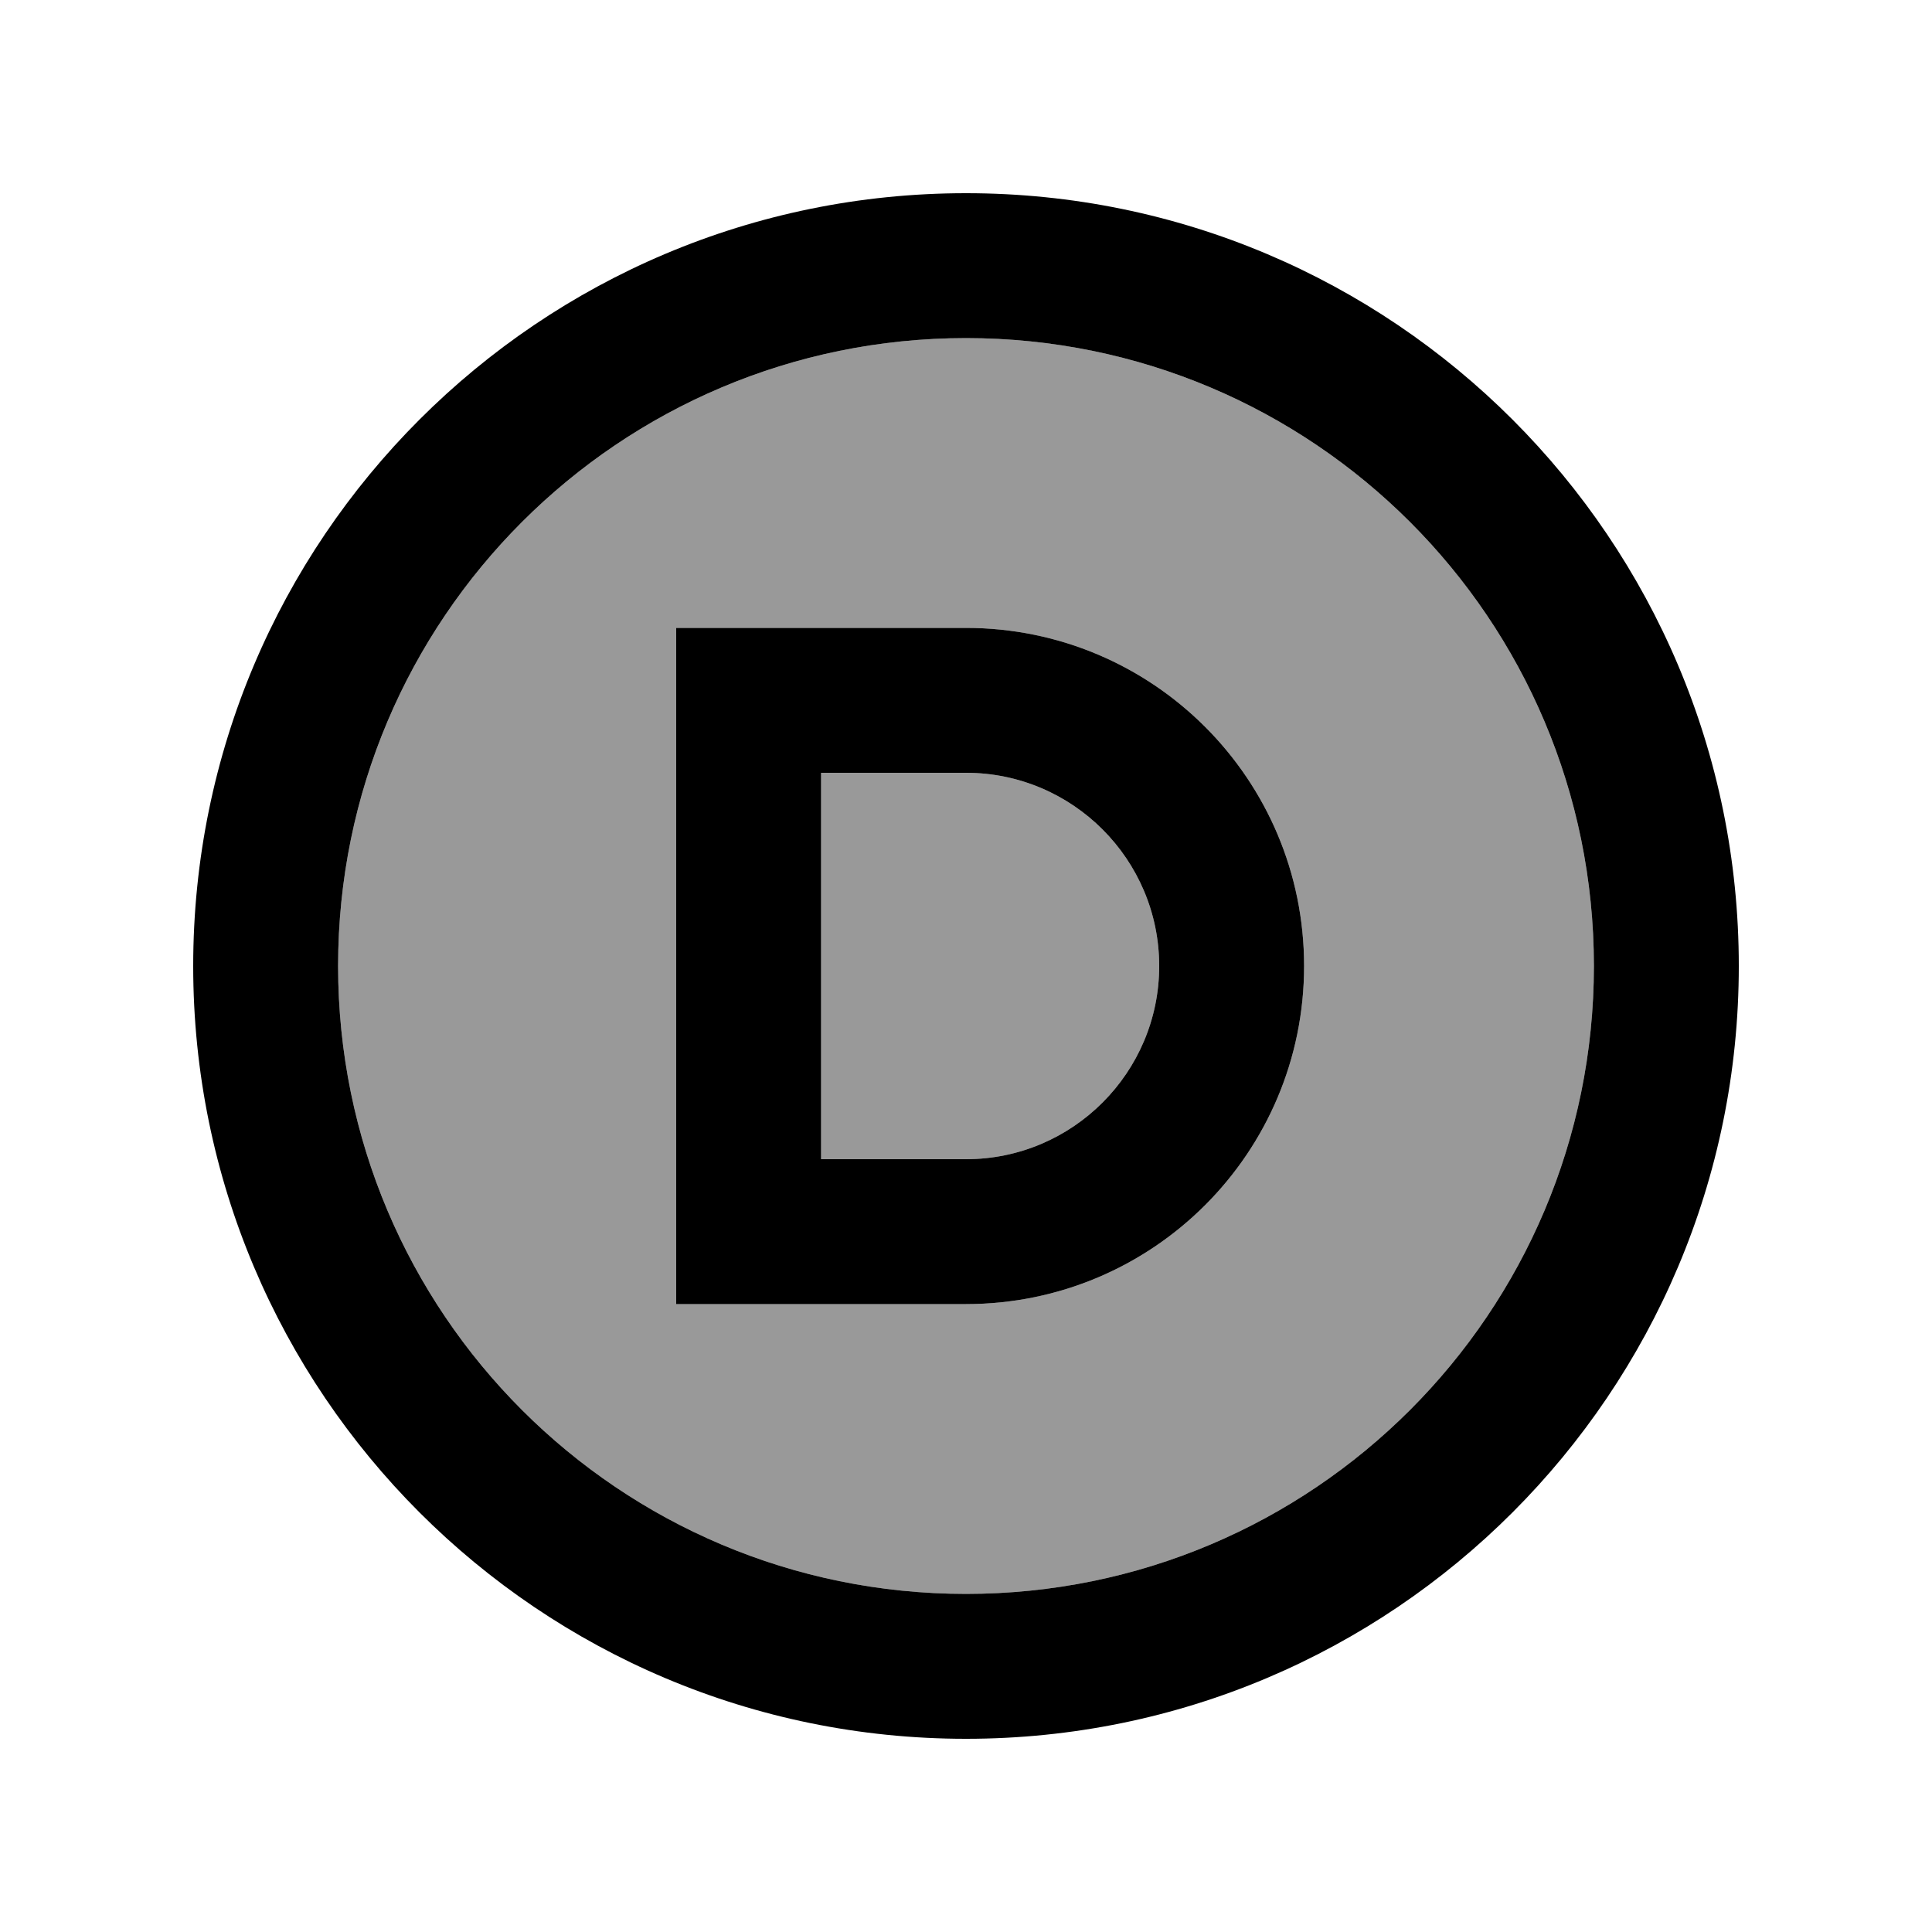
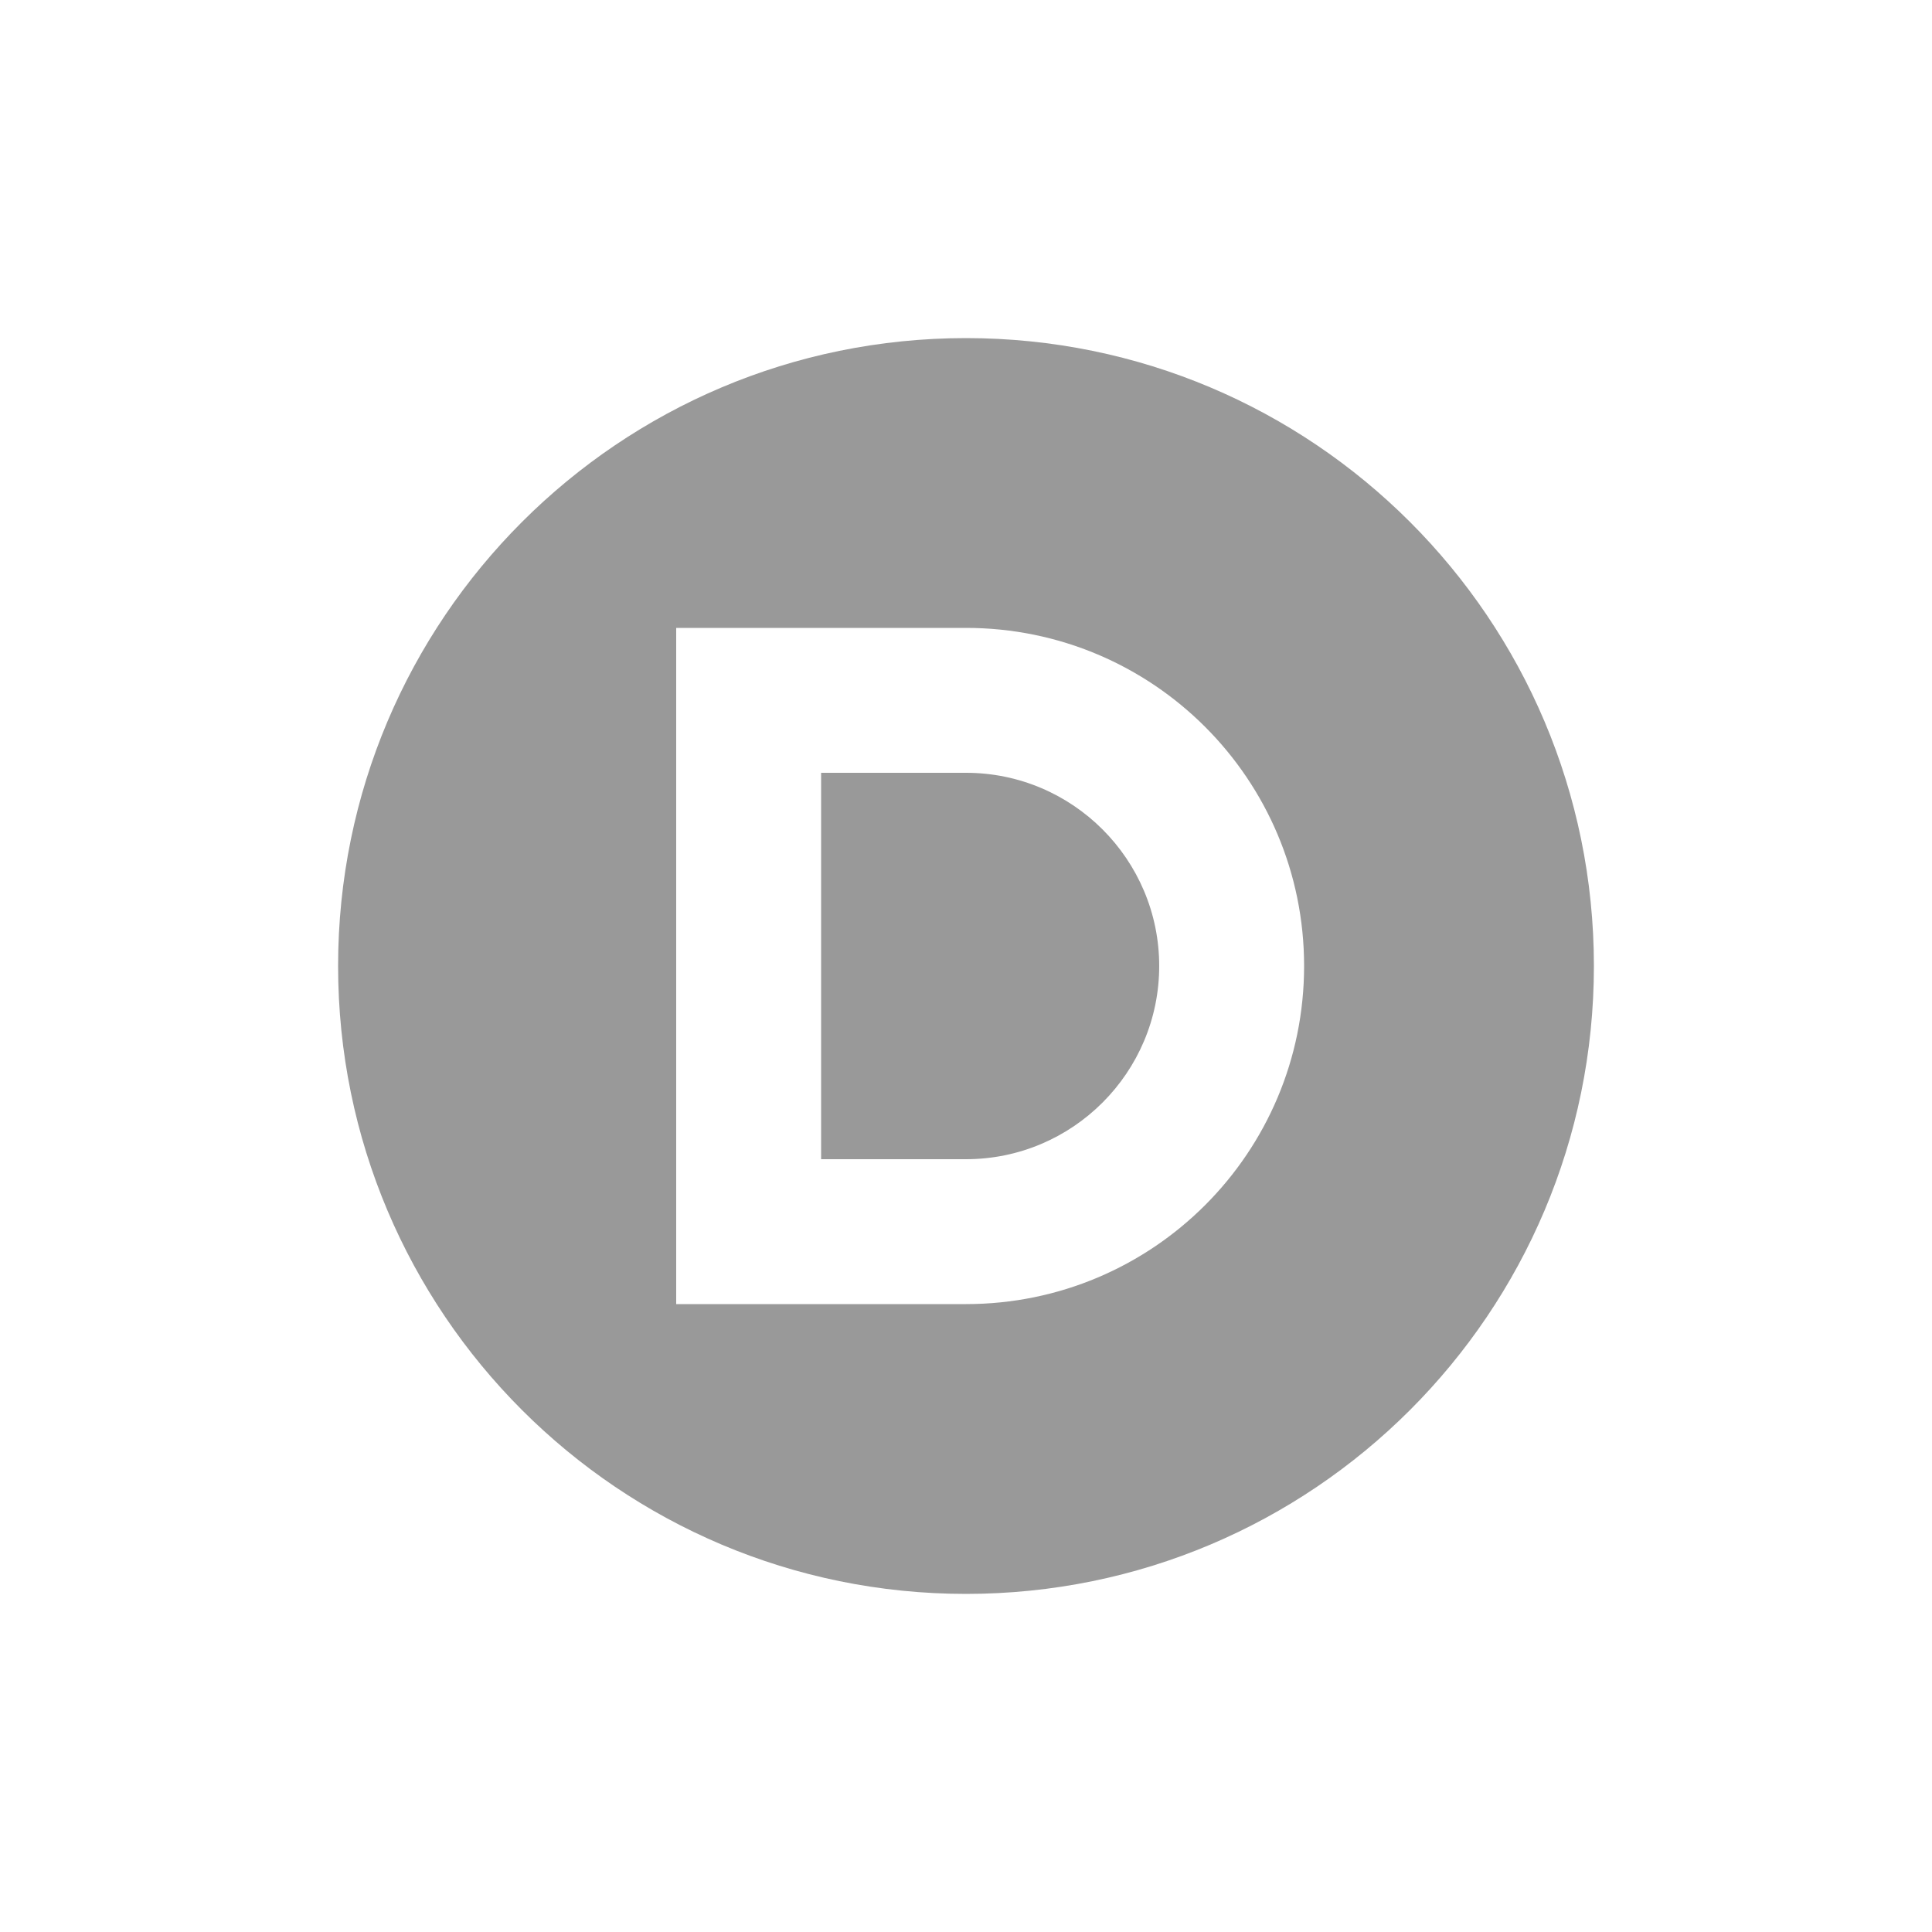
<svg xmlns="http://www.w3.org/2000/svg" viewBox="0 0 640 640">
-   <path opacity=".4" fill="currentColor" d="M112 320C112 434.9 205.1 528 320 528C434.9 528 528 434.9 528 320C528 205.1 434.9 112 320 112C205.1 112 112 205.1 112 320zM224 208L320 208C381.9 208 432 258.1 432 320C432 381.9 381.9 432 320 432L224 432L224 208zM272 256L272 384L320 384C355.3 384 384 355.3 384 320C384 284.7 355.3 256 320 256L272 256z" />
-   <path fill="currentColor" d="M320 112C434.9 112 528 205.1 528 320C528 434.9 434.9 528 320 528C205.1 528 112 434.9 112 320C112 205.1 205.1 112 320 112zM320 576C461.4 576 576 461.4 576 320C576 178.6 461.4 64 320 64C178.6 64 64 178.6 64 320C64 461.4 178.6 576 320 576zM248 208L224 208L224 432L320 432C381.9 432 432 381.9 432 320C432 258.1 381.9 208 320 208L248 208zM320 384L272 384L272 256L320 256C355.3 256 384 284.7 384 320C384 355.3 355.3 384 320 384z" />
+   <path opacity=".4" fill="currentColor" d="M112 320C112 434.9 205.1 528 320 528C434.9 528 528 434.9 528 320C528 205.1 434.9 112 320 112C205.1 112 112 205.1 112 320zM224 208L320 208C381.9 208 432 258.1 432 320C432 381.9 381.9 432 320 432L224 432L224 208M272 256L272 384L320 384C355.3 384 384 355.3 384 320C384 284.7 355.3 256 320 256L272 256z" />
</svg>